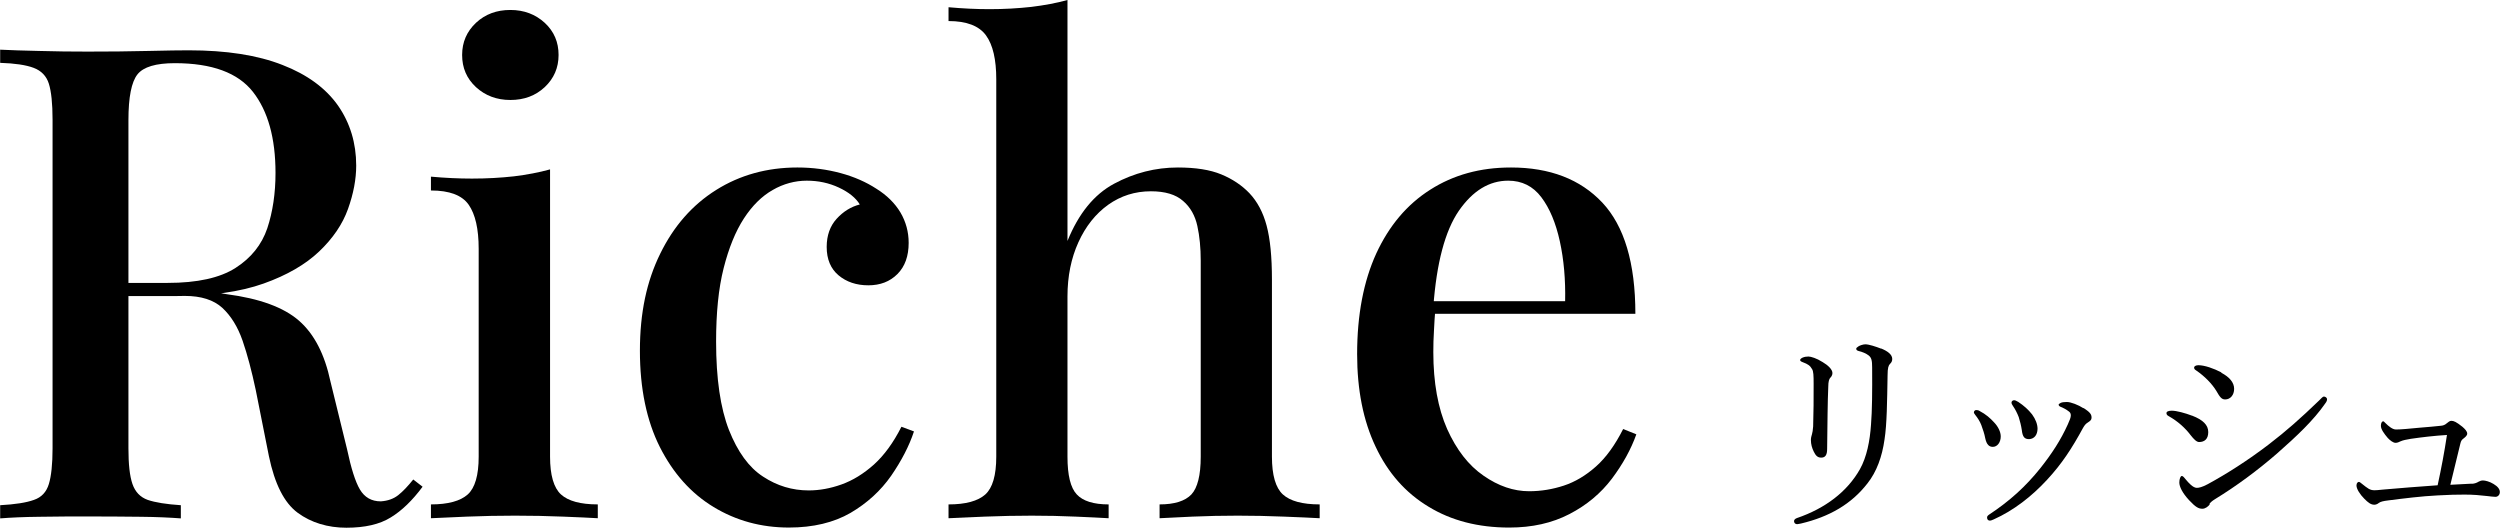
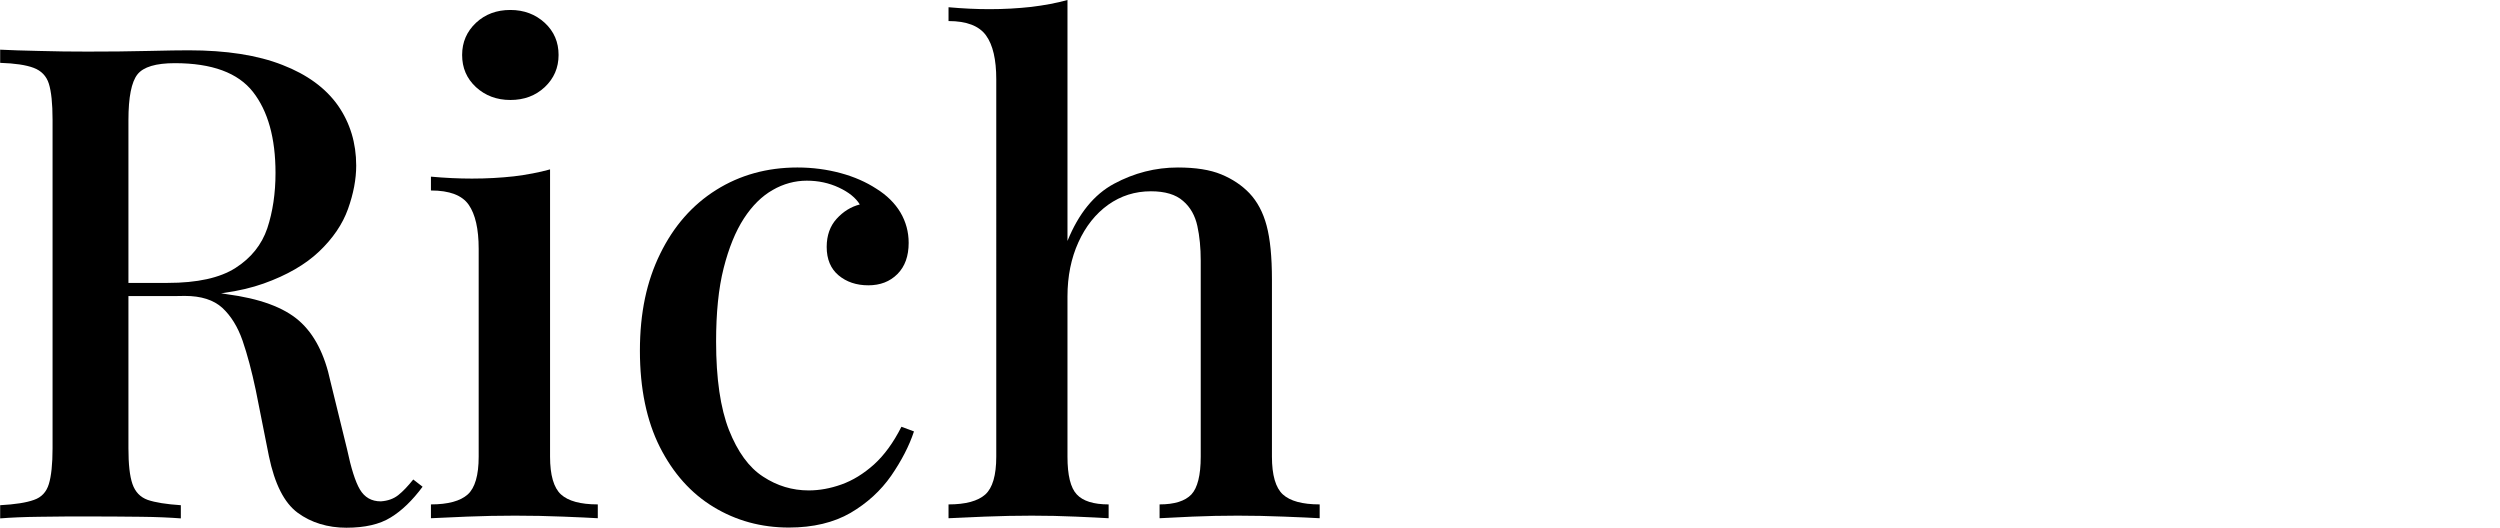
<svg xmlns="http://www.w3.org/2000/svg" id="_レイヤー_2" viewBox="0 0 155.53 32.82">
  <g id="_レイヤー_1-2">
    <g>
      <g>
-         <path d="m117.03,21.68c.39.16.69.37.69.65,0,.12-.04.22-.14.31-.09.09-.15.24-.15.71-.03,1.63-.04,3.04-.19,3.99-.15,1.07-.49,2.01-1.06,2.73-1,1.29-2.37,2.08-4.14,2.5-.08.01-.18.04-.24.04-.11,0-.19-.08-.19-.19,0-.08.07-.15.18-.19,1.76-.6,3.13-1.64,3.92-3.04.43-.77.62-1.76.69-2.78.07-.88.08-2.03.07-3.55,0-.43-.04-.61-.22-.75-.15-.12-.42-.23-.61-.27-.12-.03-.16-.08-.16-.14s.05-.09.15-.16c.08-.05.28-.12.42-.12.22,0,.64.14.98.27Zm-3.65.84c.34.2.62.46.62.69,0,.14-.08.24-.15.31-.05.07-.11.2-.11.56-.04.9-.05,2.22-.07,3.85,0,.37-.11.54-.37.54-.24,0-.35-.15-.46-.37-.11-.22-.18-.46-.18-.73,0-.12.03-.24.07-.37.03-.09.05-.23.07-.47.03-.9.03-1.7.03-2.65,0-.52-.01-.79-.1-.92-.12-.22-.27-.31-.56-.42-.11-.04-.18-.08-.18-.14s.07-.11.15-.15c.12-.05.23-.07.37-.07.15,0,.53.12.85.33Z" />
-         <path d="m123.14,25.56c.42.22.68.46.91.71.27.28.42.61.42.88,0,.38-.22.65-.49.65-.22,0-.39-.12-.48-.56-.04-.23-.14-.53-.24-.8-.09-.23-.22-.43-.37-.62-.05-.07-.09-.12-.09-.16,0-.09.07-.15.14-.15s.14.01.2.05Zm6.48-.18c.39.26.5.38.5.6,0,.14-.07.2-.24.31-.11.07-.18.14-.29.33-.69,1.27-1.32,2.24-2.24,3.23-.95,1.03-2.08,1.91-3.31,2.46-.11.05-.19.08-.24.08-.11,0-.18-.07-.18-.19,0-.08.04-.12.12-.18,1.29-.85,2.29-1.76,3.2-2.9.72-.91,1.26-1.74,1.7-2.71.12-.27.19-.43.19-.57,0-.12-.05-.19-.12-.24-.15-.12-.35-.23-.56-.31-.05-.03-.08-.08-.08-.11,0-.04.08-.09.14-.12.08-.04.27-.05.38-.05.24,0,.71.18,1.03.39Zm-4.08-.39c.39.26.64.49.88.79.22.3.34.62.34.9-.01.38-.2.62-.52.64-.28,0-.41-.12-.46-.57-.04-.27-.11-.54-.19-.8-.1-.26-.22-.49-.37-.71-.05-.08-.08-.12-.08-.2,0-.07.07-.14.16-.14.07,0,.15.04.23.09Z" />
-         <path d="m136.38,25.86c.67.26,1,.58,1,1.02s-.24.62-.57.62c-.16,0-.33-.18-.52-.42-.35-.46-.8-.87-1.37-1.19-.1-.05-.14-.11-.14-.19s.09-.15.33-.15c.3,0,.84.15,1.26.31Zm1.09,5.52c-.08.12-.27.27-.45.27-.23,0-.41-.08-.83-.53-.42-.45-.61-.85-.61-1.1,0-.22.07-.41.16-.41.07,0,.16.12.26.24.16.19.43.5.67.5.12,0,.33-.04.68-.23,1.18-.64,2.51-1.49,3.78-2.46,1.1-.84,2.01-1.65,3.13-2.73.15-.14.24-.26.31-.26.1,0,.2.08.2.16,0,.07-.01.14-.12.28-.72,1.04-1.76,2.02-3.01,3.12-1.19,1.03-2.48,1.99-3.85,2.83-.18.11-.27.2-.33.28Zm.72-8.19c.5.26.8.6.8,1,0,.38-.23.66-.56.66-.22,0-.33-.15-.54-.52-.28-.46-.73-.92-1.27-1.29-.08-.05-.12-.09-.12-.18,0-.07.11-.14.26-.14.39,0,.96.2,1.44.45Z" />
-         <path d="m153.76,30.1c.22-.01.35-.08.45-.14.08-.04.16-.07.26-.07.14,0,.42.07.66.22.27.16.39.33.39.5,0,.19-.14.3-.27.3-.16,0-.3-.03-.52-.05-.42-.05-.87-.09-1.4-.09-.43,0-1.02.01-1.67.05-1.02.05-2.13.19-3.07.31-.33.04-.49.08-.6.16-.08.07-.19.11-.28.11-.22,0-.39-.14-.62-.37-.27-.27-.49-.61-.49-.83,0-.15.09-.22.15-.22.04,0,.1.04.18.11.38.3.5.41.8.41.09,0,.23-.01.5-.04.99-.09,2.31-.19,3.42-.27.23-1.06.42-2.06.58-3.13-.8.05-1.56.14-2.25.24-.28.05-.47.08-.65.16-.08.04-.18.09-.3.09-.14,0-.33-.14-.48-.3-.23-.27-.43-.54-.43-.76,0-.18.07-.28.14-.28.04,0,.07.04.12.09.24.24.47.42.68.42.31,0,.84-.05,1.45-.11.52-.04.94-.08,1.32-.12.15-.01.27-.05.38-.15.1-.08.19-.16.29-.16.16,0,.31.07.69.37.16.14.3.28.3.43,0,.12-.14.23-.23.3-.11.08-.16.15-.2.33-.19.8-.42,1.75-.62,2.55.47-.03.95-.05,1.33-.07Z" />
-       </g>
+         </g>
      <g>
        <path d="m0,3.09c.63.03,1.45.06,2.45.08,1,.03,2,.04,2.99.04,1.32,0,2.57-.01,3.77-.04,1.19-.03,2.04-.04,2.53-.04,2.33,0,4.28.3,5.83.91,1.55.6,2.7,1.45,3.46,2.53.75,1.08,1.13,2.33,1.13,3.73,0,.85-.17,1.75-.51,2.7-.34.95-.94,1.83-1.79,2.64-.85.81-2,1.48-3.46,2-1.46.52-3.31.78-5.56.78h-3.95v-.82h3.54c1.84,0,3.25-.31,4.22-.93.97-.62,1.63-1.44,1.98-2.47.34-1.03.51-2.18.51-3.44,0-2.17-.47-3.85-1.4-5.04-.93-1.19-2.55-1.79-4.86-1.79-1.18,0-1.96.23-2.33.7-.37.47-.56,1.41-.56,2.84v20.42c0,.99.08,1.73.25,2.22s.48.82.95.99c.47.16,1.15.27,2.06.33v.82c-.66-.05-1.49-.09-2.49-.1-1-.01-2.02-.02-3.07-.02-1.15,0-2.23,0-3.23.02-1,.01-1.82.05-2.45.1v-.82c.93-.05,1.63-.16,2.1-.33.47-.16.78-.49.93-.99.15-.49.23-1.24.23-2.22V7.45c0-1.02-.08-1.76-.23-2.24-.15-.48-.47-.81-.95-.99-.48-.18-1.17-.28-2.08-.31v-.82Zm6.96,14.62c1.4.06,2.53.12,3.38.19.85.07,1.56.13,2.14.19.58.06,1.11.12,1.61.21,2.06.27,3.56.82,4.51,1.65s1.6,2.09,1.96,3.79l1.03,4.2c.25,1.18.51,2.02.8,2.51.29.49.72.74,1.3.74.44-.03.8-.16,1.09-.39.29-.23.6-.56.93-.97l.58.45c-.63.85-1.29,1.49-1.98,1.91-.69.43-1.61.64-2.76.64s-2.19-.31-3.03-.93c-.84-.62-1.43-1.79-1.79-3.52l-.82-4.12c-.25-1.18-.52-2.2-.82-3.07-.3-.86-.72-1.54-1.26-2.04-.54-.49-1.31-.74-2.33-.74h-4.45l-.08-.7Z" />
        <path d="m34.22,10.54v17.87c0,1.15.23,1.94.68,2.35.45.41,1.21.62,2.29.62v.86c-.47-.03-1.19-.06-2.16-.1-.97-.04-1.97-.06-2.99-.06s-1.98.02-2.99.06c-1,.04-1.75.08-2.24.1v-.86c1.07,0,1.83-.21,2.29-.62.45-.41.68-1.19.68-2.35v-12.93c0-1.24-.21-2.15-.62-2.74-.41-.59-1.19-.89-2.35-.89v-.86c.88.08,1.73.12,2.55.12.93,0,1.8-.05,2.61-.14.81-.1,1.56-.24,2.24-.43ZM31.75.62c.85,0,1.56.27,2.14.8.58.54.86,1.2.86,2s-.29,1.46-.86,2c-.58.54-1.29.8-2.14.8s-1.56-.27-2.14-.8c-.58-.54-.86-1.2-.86-2s.29-1.46.86-2c.58-.54,1.29-.8,2.14-.8Z" />
        <path d="m49.62,10.42c.93,0,1.83.12,2.68.35.85.23,1.59.56,2.22.97.66.41,1.16.91,1.5,1.48.34.58.51,1.21.51,1.89,0,.82-.23,1.47-.7,1.94-.47.47-1.07.7-1.81.7s-1.36-.21-1.85-.62c-.49-.41-.74-1-.74-1.77,0-.71.21-1.3.62-1.75.41-.45.89-.75,1.44-.89-.25-.41-.68-.76-1.3-1.05-.62-.29-1.28-.43-2-.43s-1.45.19-2.12.58c-.67.38-1.27.97-1.79,1.77-.52.8-.94,1.83-1.26,3.09-.32,1.26-.47,2.79-.47,4.57,0,2.31.27,4.14.8,5.5.54,1.36,1.24,2.33,2.12,2.9.88.58,1.83.86,2.84.86.66,0,1.34-.12,2.04-.37s1.37-.66,2.02-1.24c.64-.58,1.21-1.36,1.71-2.35l.78.29c-.3.91-.78,1.83-1.42,2.76-.65.93-1.49,1.7-2.53,2.31-1.04.6-2.32.91-3.83.91-1.73,0-3.29-.43-4.69-1.28-1.4-.85-2.51-2.09-3.34-3.73-.82-1.63-1.24-3.63-1.24-5.99s.42-4.32,1.26-6.03c.84-1.72,2-3.04,3.48-3.97,1.48-.93,3.17-1.4,5.06-1.4Z" />
        <path d="m66.41,0v14.99c.69-1.7,1.65-2.89,2.9-3.56,1.25-.67,2.57-1.01,3.97-1.01,1.1,0,2,.14,2.7.43.7.29,1.28.68,1.75,1.17.49.52.85,1.19,1.07,2.02.22.82.33,1.94.33,3.34v11.03c0,1.15.23,1.94.68,2.35.45.41,1.21.62,2.29.62v.86c-.49-.03-1.24-.06-2.22-.1-.99-.04-1.95-.06-2.88-.06s-1.9.02-2.82.06c-.92.04-1.6.08-2.04.1v-.86c.93,0,1.59-.21,1.98-.62.38-.41.58-1.19.58-2.35v-12.19c0-.8-.07-1.52-.21-2.16-.14-.64-.43-1.17-.89-1.56-.45-.4-1.12-.6-2-.6-.99,0-1.87.28-2.66.84-.78.56-1.4,1.34-1.85,2.33-.45.99-.68,2.11-.68,3.38v9.96c0,1.15.19,1.94.58,2.35.38.41,1.04.62,1.98.62v.86c-.47-.03-1.15-.06-2.04-.1-.89-.04-1.81-.06-2.74-.06s-1.94.02-2.94.06c-1,.04-1.75.08-2.24.1v-.86c1.07,0,1.83-.21,2.29-.62.45-.41.68-1.19.68-2.35V4.94c0-1.24-.21-2.15-.64-2.74-.43-.59-1.2-.89-2.33-.89V.45c.88.08,1.73.12,2.55.12.91,0,1.77-.05,2.59-.14.82-.1,1.58-.24,2.26-.43Z" />
-         <path d="m94,10.42c2.42,0,4.31.73,5.68,2.18,1.37,1.46,2.06,3.76,2.06,6.92h-14.21l-.08-.78h9.92c.03-1.34-.08-2.59-.33-3.73-.25-1.14-.63-2.05-1.15-2.74-.52-.69-1.21-1.03-2.06-1.03-1.18,0-2.2.62-3.07,1.87-.86,1.25-1.39,3.25-1.59,5.99l.12.21c-.03.38-.06.8-.08,1.26-.03.45-.04.9-.04,1.34,0,1.89.29,3.49.86,4.78.58,1.29,1.33,2.26,2.26,2.9.93.65,1.88.97,2.84.97.74,0,1.46-.12,2.16-.35.7-.23,1.37-.63,2-1.19.63-.56,1.19-1.34,1.69-2.33l.82.33c-.33.93-.84,1.85-1.52,2.76-.69.91-1.56,1.64-2.64,2.2s-2.32.84-3.75.84c-1.92,0-3.6-.43-5.02-1.3-1.43-.86-2.53-2.11-3.29-3.73-.77-1.62-1.15-3.54-1.15-5.76,0-2.44.4-4.53,1.19-6.26.8-1.73,1.91-3.05,3.36-3.97,1.44-.92,3.11-1.38,5-1.38Z" />
      </g>
    </g>
  </g>
</svg>